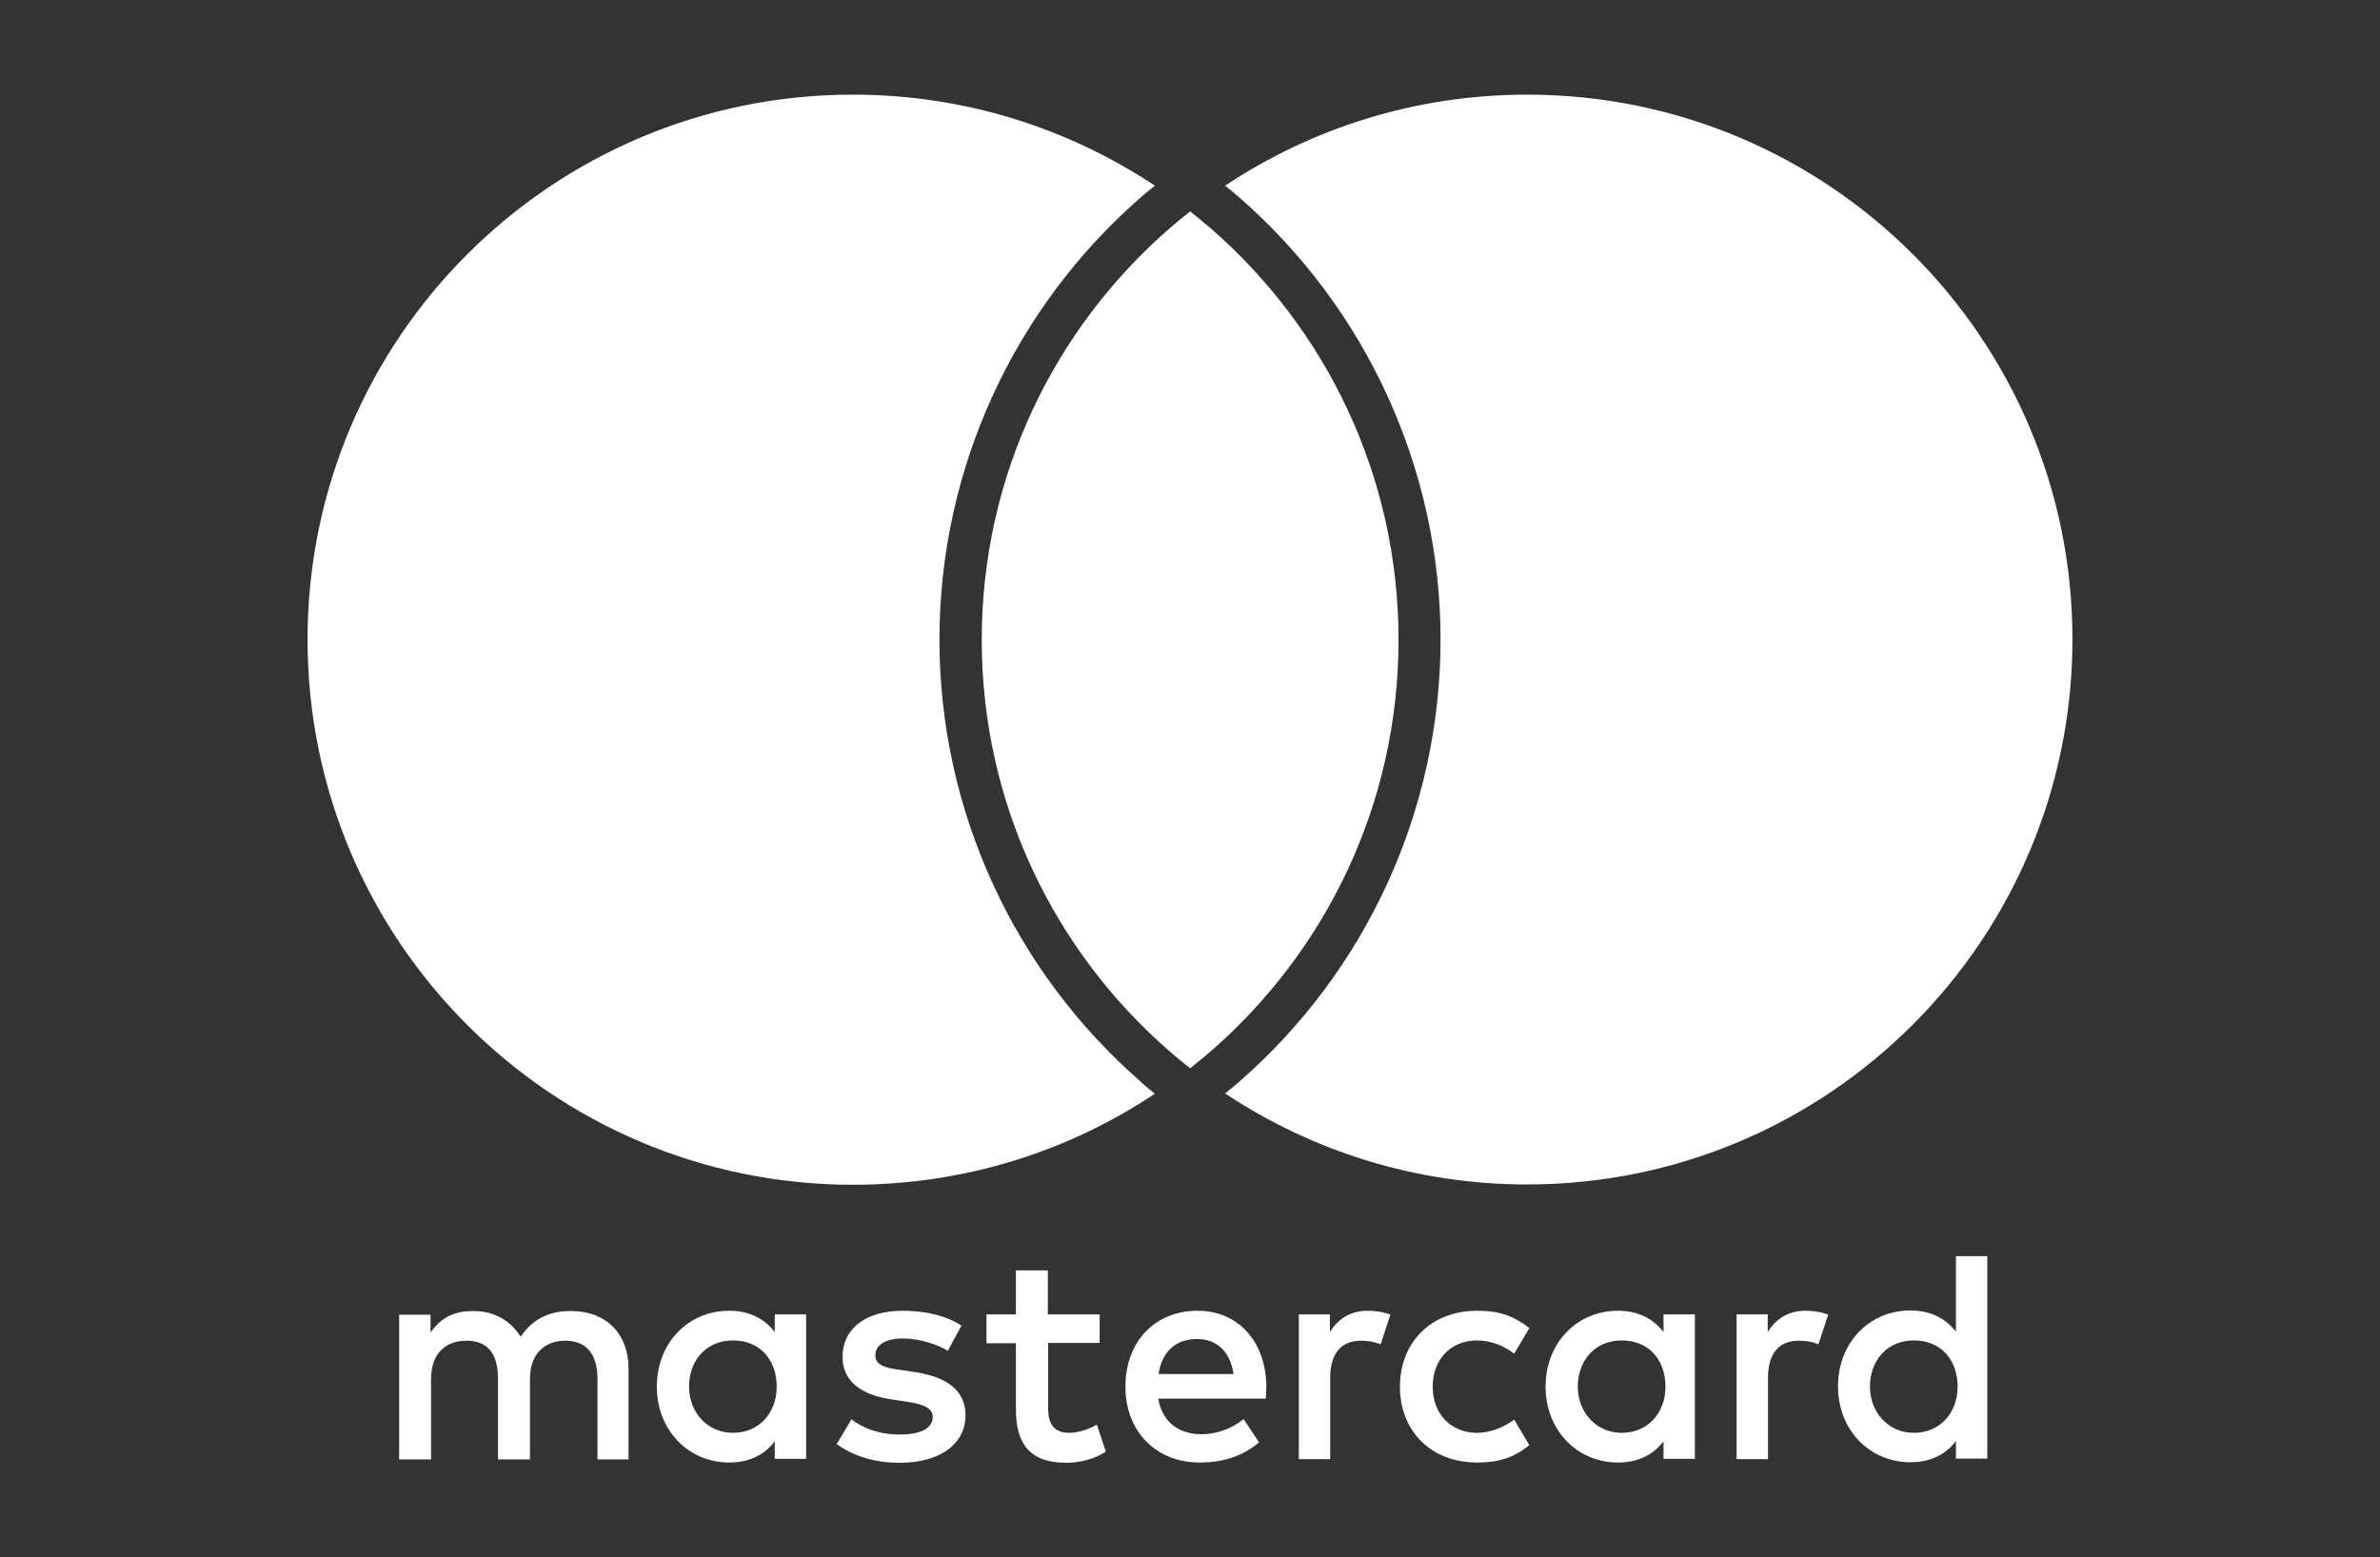
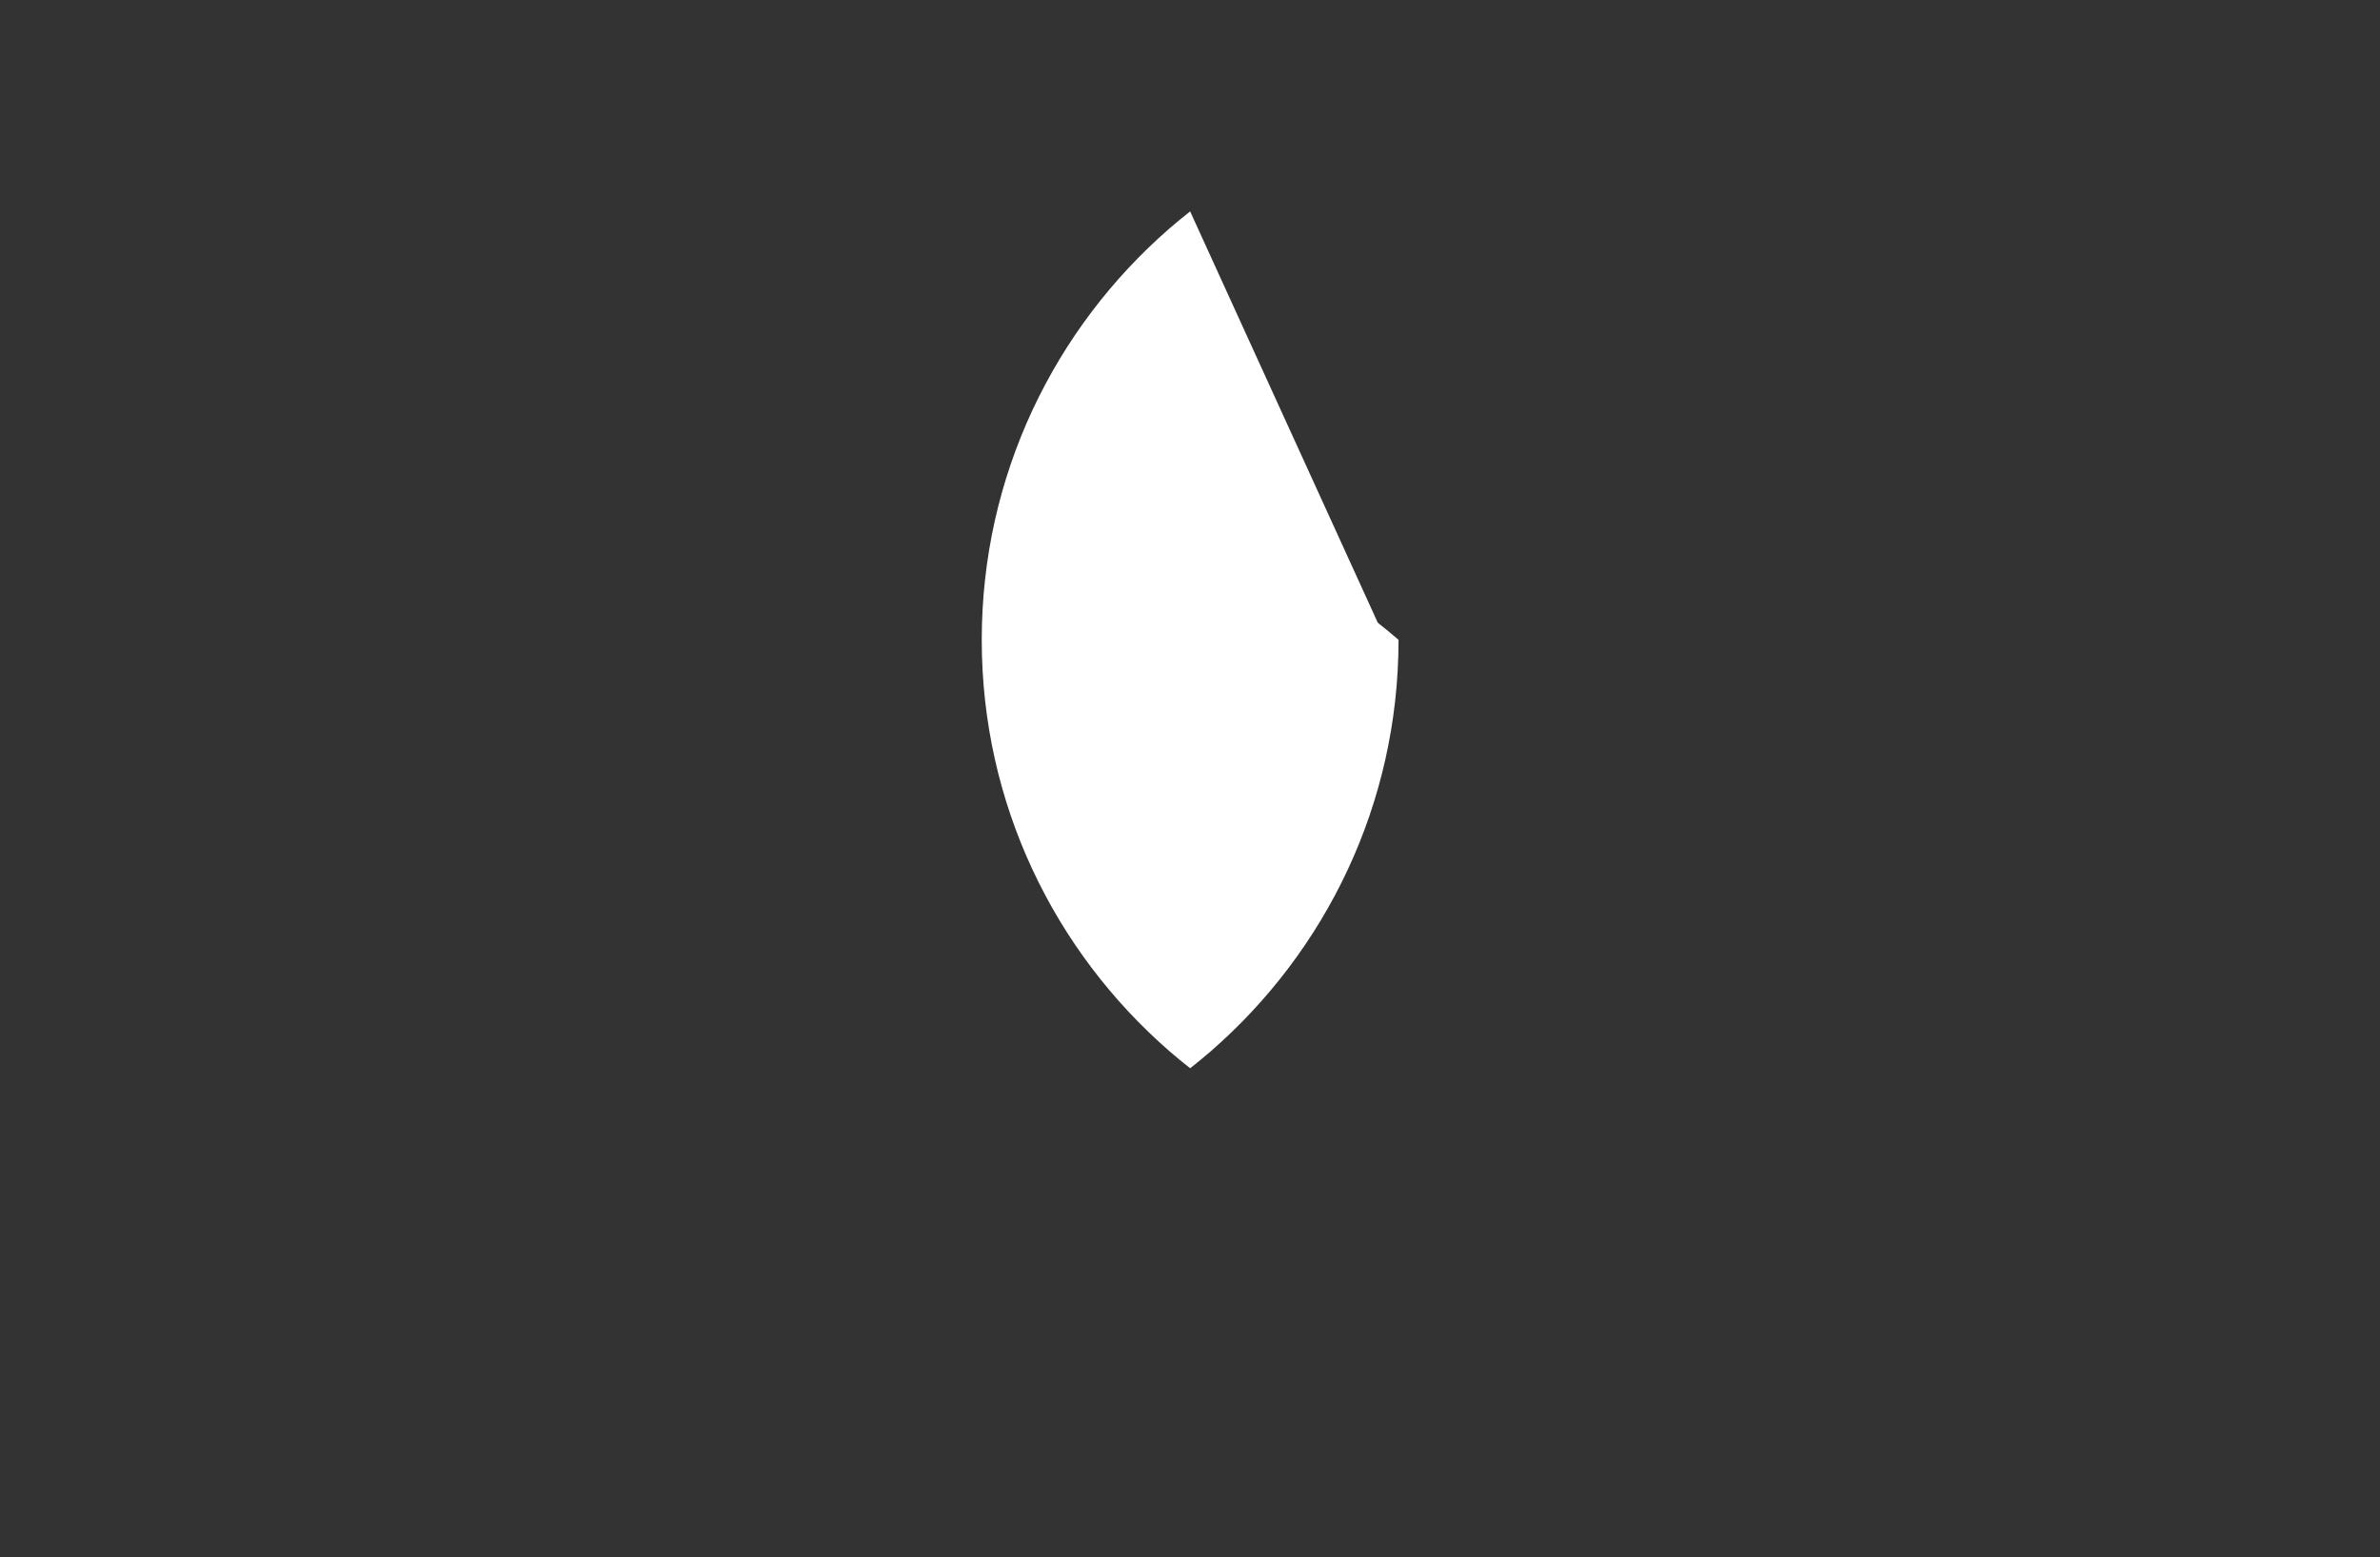
<svg xmlns="http://www.w3.org/2000/svg" id="Layer_1" data-name="Layer 1" viewBox="0 0 84.97 55.62">
  <rect x="0" y="0" width="84.97" height="55.62" fill="#333333" stroke="none" />
  <defs>
    <style>
      .cls-1 {
        fill: #fff;
      }
    </style>
  </defs>
-   <path class="cls-1" d="M22.44,52.11v-3.24c0-1.22-.78-2.04-2.03-2.05-.66-.01-1.34.19-1.82.92-.36-.57-.92-.92-1.71-.92-.55,0-1.09.16-1.51.77v-.64h-1.12v5.17h1.14v-2.87c0-.9.5-1.37,1.27-1.37s1.12.49,1.12,1.36v2.88h1.14v-2.87c0-.9.52-1.37,1.27-1.37s1.14.49,1.14,1.36v2.88h1.14ZM39.25,46.94h-1.84v-1.57h-1.14v1.57h-1.05v1.03h1.05v2.36c0,1.2.47,1.91,1.8,1.91.49,0,1.05-.15,1.41-.4l-.32-.96c-.34.19-.7.29-.99.29-.56,0-.75-.35-.75-.87v-2.34h1.84v-1.03ZM48.84,46.81c-.65,0-1.07.3-1.36.76v-.63h-1.11v5.17h1.12v-2.9c0-.85.37-1.33,1.1-1.33.23,0,.46.03.7.13l.35-1.06c-.25-.1-.57-.14-.8-.14h0ZM34.34,47.35c-.54-.36-1.29-.54-2.11-.54-1.31,0-2.15.63-2.15,1.65,0,.84.63,1.36,1.78,1.52l.53.08c.62.09.91.25.91.54,0,.4-.41.63-1.18.63s-1.34-.25-1.72-.54l-.53.88c.62.45,1.4.67,2.24.67,1.49,0,2.36-.7,2.36-1.69,0-.91-.68-1.38-1.81-1.55l-.53-.08c-.49-.06-.88-.16-.88-.51,0-.38.37-.61.98-.61.66,0,1.3.25,1.61.44l.49-.91ZM64.47,46.81c-.65,0-1.07.3-1.36.76v-.63h-1.11v5.17h1.12v-2.9c0-.85.37-1.33,1.1-1.33.23,0,.47.03.7.13l.35-1.06c-.25-.1-.57-.14-.8-.14h0ZM49.98,49.52c0,1.57,1.09,2.71,2.76,2.71.78,0,1.3-.17,1.86-.62l-.54-.91c-.42.3-.87.47-1.35.47-.9-.01-1.56-.66-1.56-1.65s.66-1.64,1.56-1.65c.49,0,.93.16,1.35.47l.54-.91c-.56-.44-1.08-.62-1.86-.62-1.67,0-2.76,1.15-2.76,2.71h0ZM60.51,49.52v-2.58h-1.12v.63c-.36-.47-.9-.76-1.63-.76-1.45,0-2.58,1.14-2.58,2.71s1.14,2.71,2.58,2.71c.74,0,1.28-.29,1.63-.76v.63h1.12v-2.58ZM56.33,49.52c0-.91.59-1.65,1.57-1.65s1.56.71,1.56,1.65-.63,1.65-1.56,1.65-1.57-.75-1.57-1.65h0ZM42.75,46.81c-1.51,0-2.57,1.1-2.57,2.71s1.1,2.71,2.65,2.71c.78,0,1.49-.19,2.12-.72l-.55-.83c-.43.35-.98.54-1.5.54-.72,0-1.38-.34-1.55-1.27h3.84c.01-.14.02-.28.02-.43-.01-1.61-1.01-2.71-2.45-2.71h0ZM42.73,47.82c.72,0,1.19.45,1.31,1.25h-2.68c.12-.75.57-1.25,1.37-1.25h0ZM70.95,49.52v-4.66h-1.12v2.7c-.36-.47-.9-.76-1.63-.76-1.45,0-2.58,1.14-2.58,2.71s1.14,2.71,2.58,2.71c.74,0,1.28-.29,1.63-.76v.63h1.12v-2.58ZM66.76,49.52c0-.91.59-1.65,1.57-1.65s1.56.71,1.56,1.65-.63,1.65-1.56,1.65-1.57-.75-1.57-1.65h0ZM28.78,49.52v-2.58h-1.12v.63c-.36-.47-.9-.76-1.63-.76-1.45,0-2.58,1.14-2.58,2.71s1.14,2.71,2.58,2.71c.74,0,1.28-.29,1.63-.76v.63h1.12v-2.58ZM24.6,49.52c0-.91.59-1.65,1.57-1.65s1.56.71,1.56,1.65-.63,1.65-1.56,1.65-1.57-.75-1.57-1.65Z" />
  <g>
-     <path class="cls-1" d="M40.76,38.67c.15.13.31.26.47.39-3.09,2.06-6.79,3.25-10.78,3.25-10.75,0-19.47-8.72-19.47-19.47S19.7,3.38,30.45,3.38c3.99,0,7.69,1.2,10.78,3.25-.16.13-.32.26-.47.39-4.59,3.99-7.22,9.76-7.22,15.82s2.63,11.83,7.22,15.82Z" />
-     <path class="cls-1" d="M54.52,3.38c-3.99,0-7.69,1.2-10.78,3.25.16.13.32.26.47.39,4.59,3.99,7.22,9.76,7.22,15.82s-2.63,11.83-7.22,15.82c-.15.13-.31.26-.47.39,3.09,2.05,6.79,3.25,10.78,3.25,10.75,0,19.47-8.72,19.47-19.47S65.27,3.38,54.52,3.38Z" />
-     <path class="cls-1" d="M42.49,7.55c-.25.2-.5.4-.74.61-4.1,3.57-6.7,8.82-6.7,14.69s2.6,11.12,6.7,14.69c.24.21.49.41.74.61.25-.2.5-.4.74-.61,4.1-3.57,6.7-8.82,6.7-14.69s-2.6-11.12-6.7-14.69c-.24-.21-.49-.41-.74-.61" />
+     <path class="cls-1" d="M42.49,7.55c-.25.2-.5.4-.74.61-4.1,3.57-6.7,8.82-6.7,14.69s2.6,11.12,6.7,14.69c.24.21.49.41.74.61.25-.2.5-.4.74-.61,4.1-3.57,6.7-8.82,6.7-14.69c-.24-.21-.49-.41-.74-.61" />
  </g>
</svg>